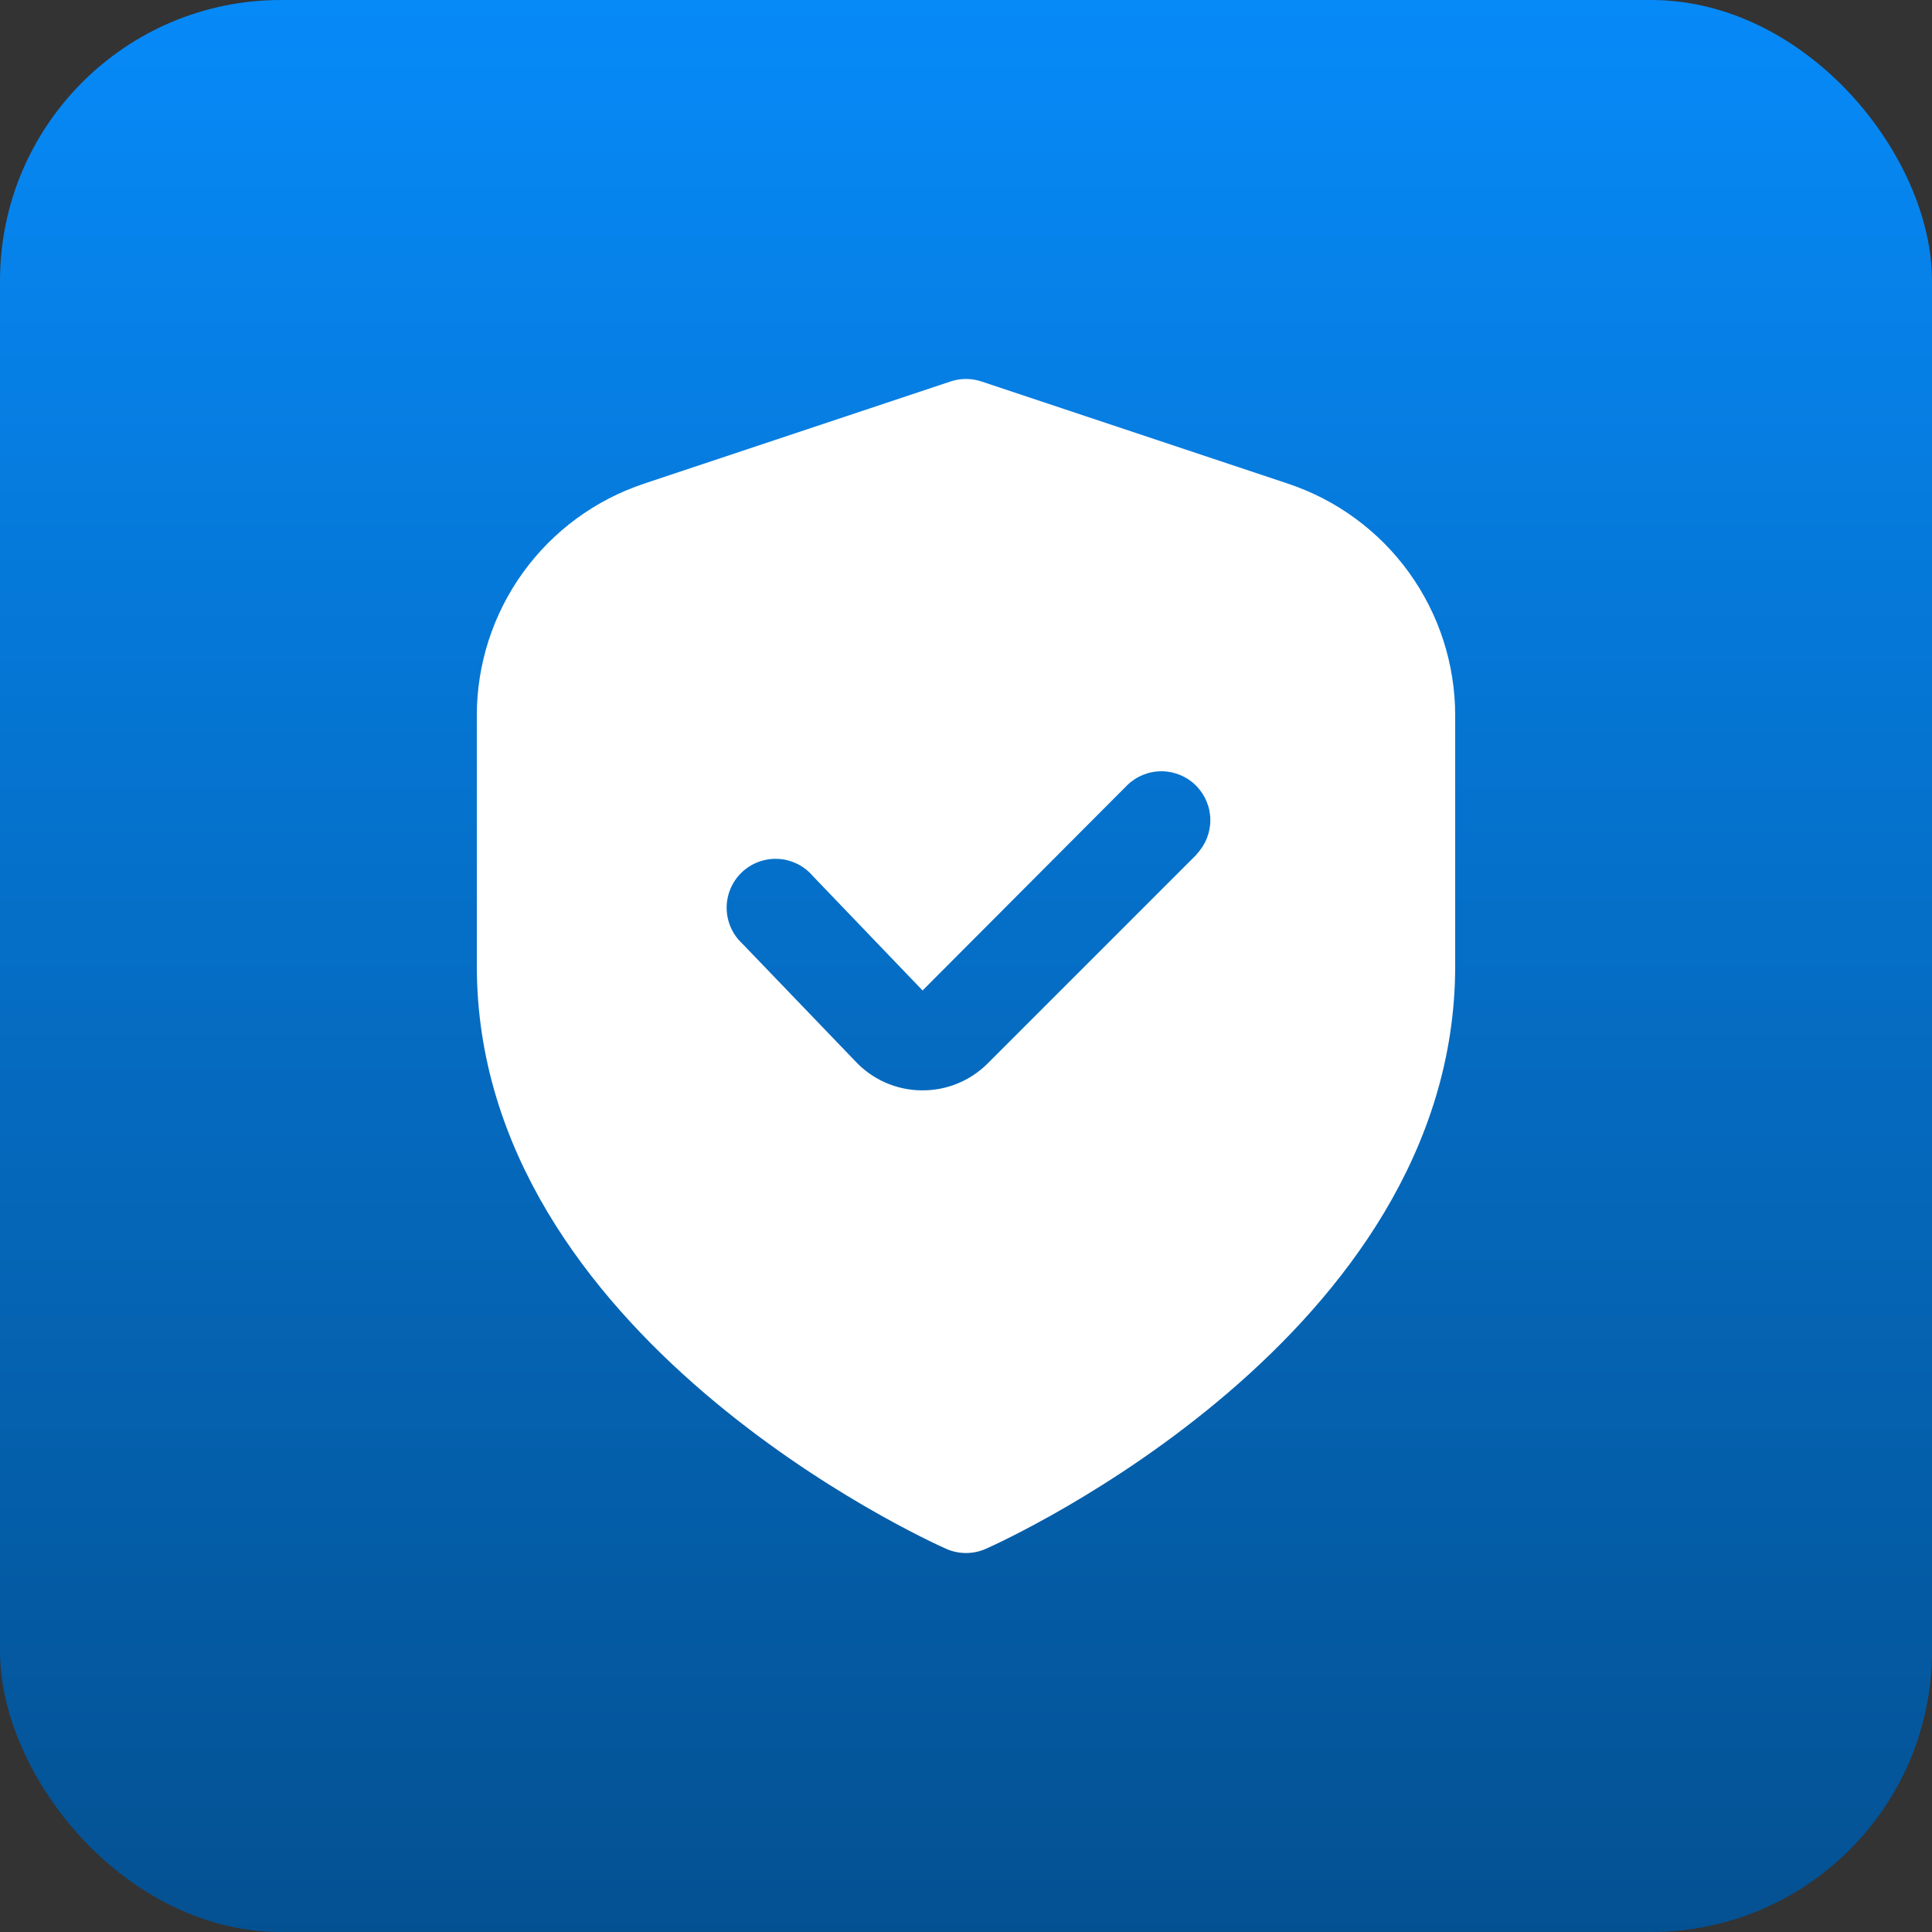
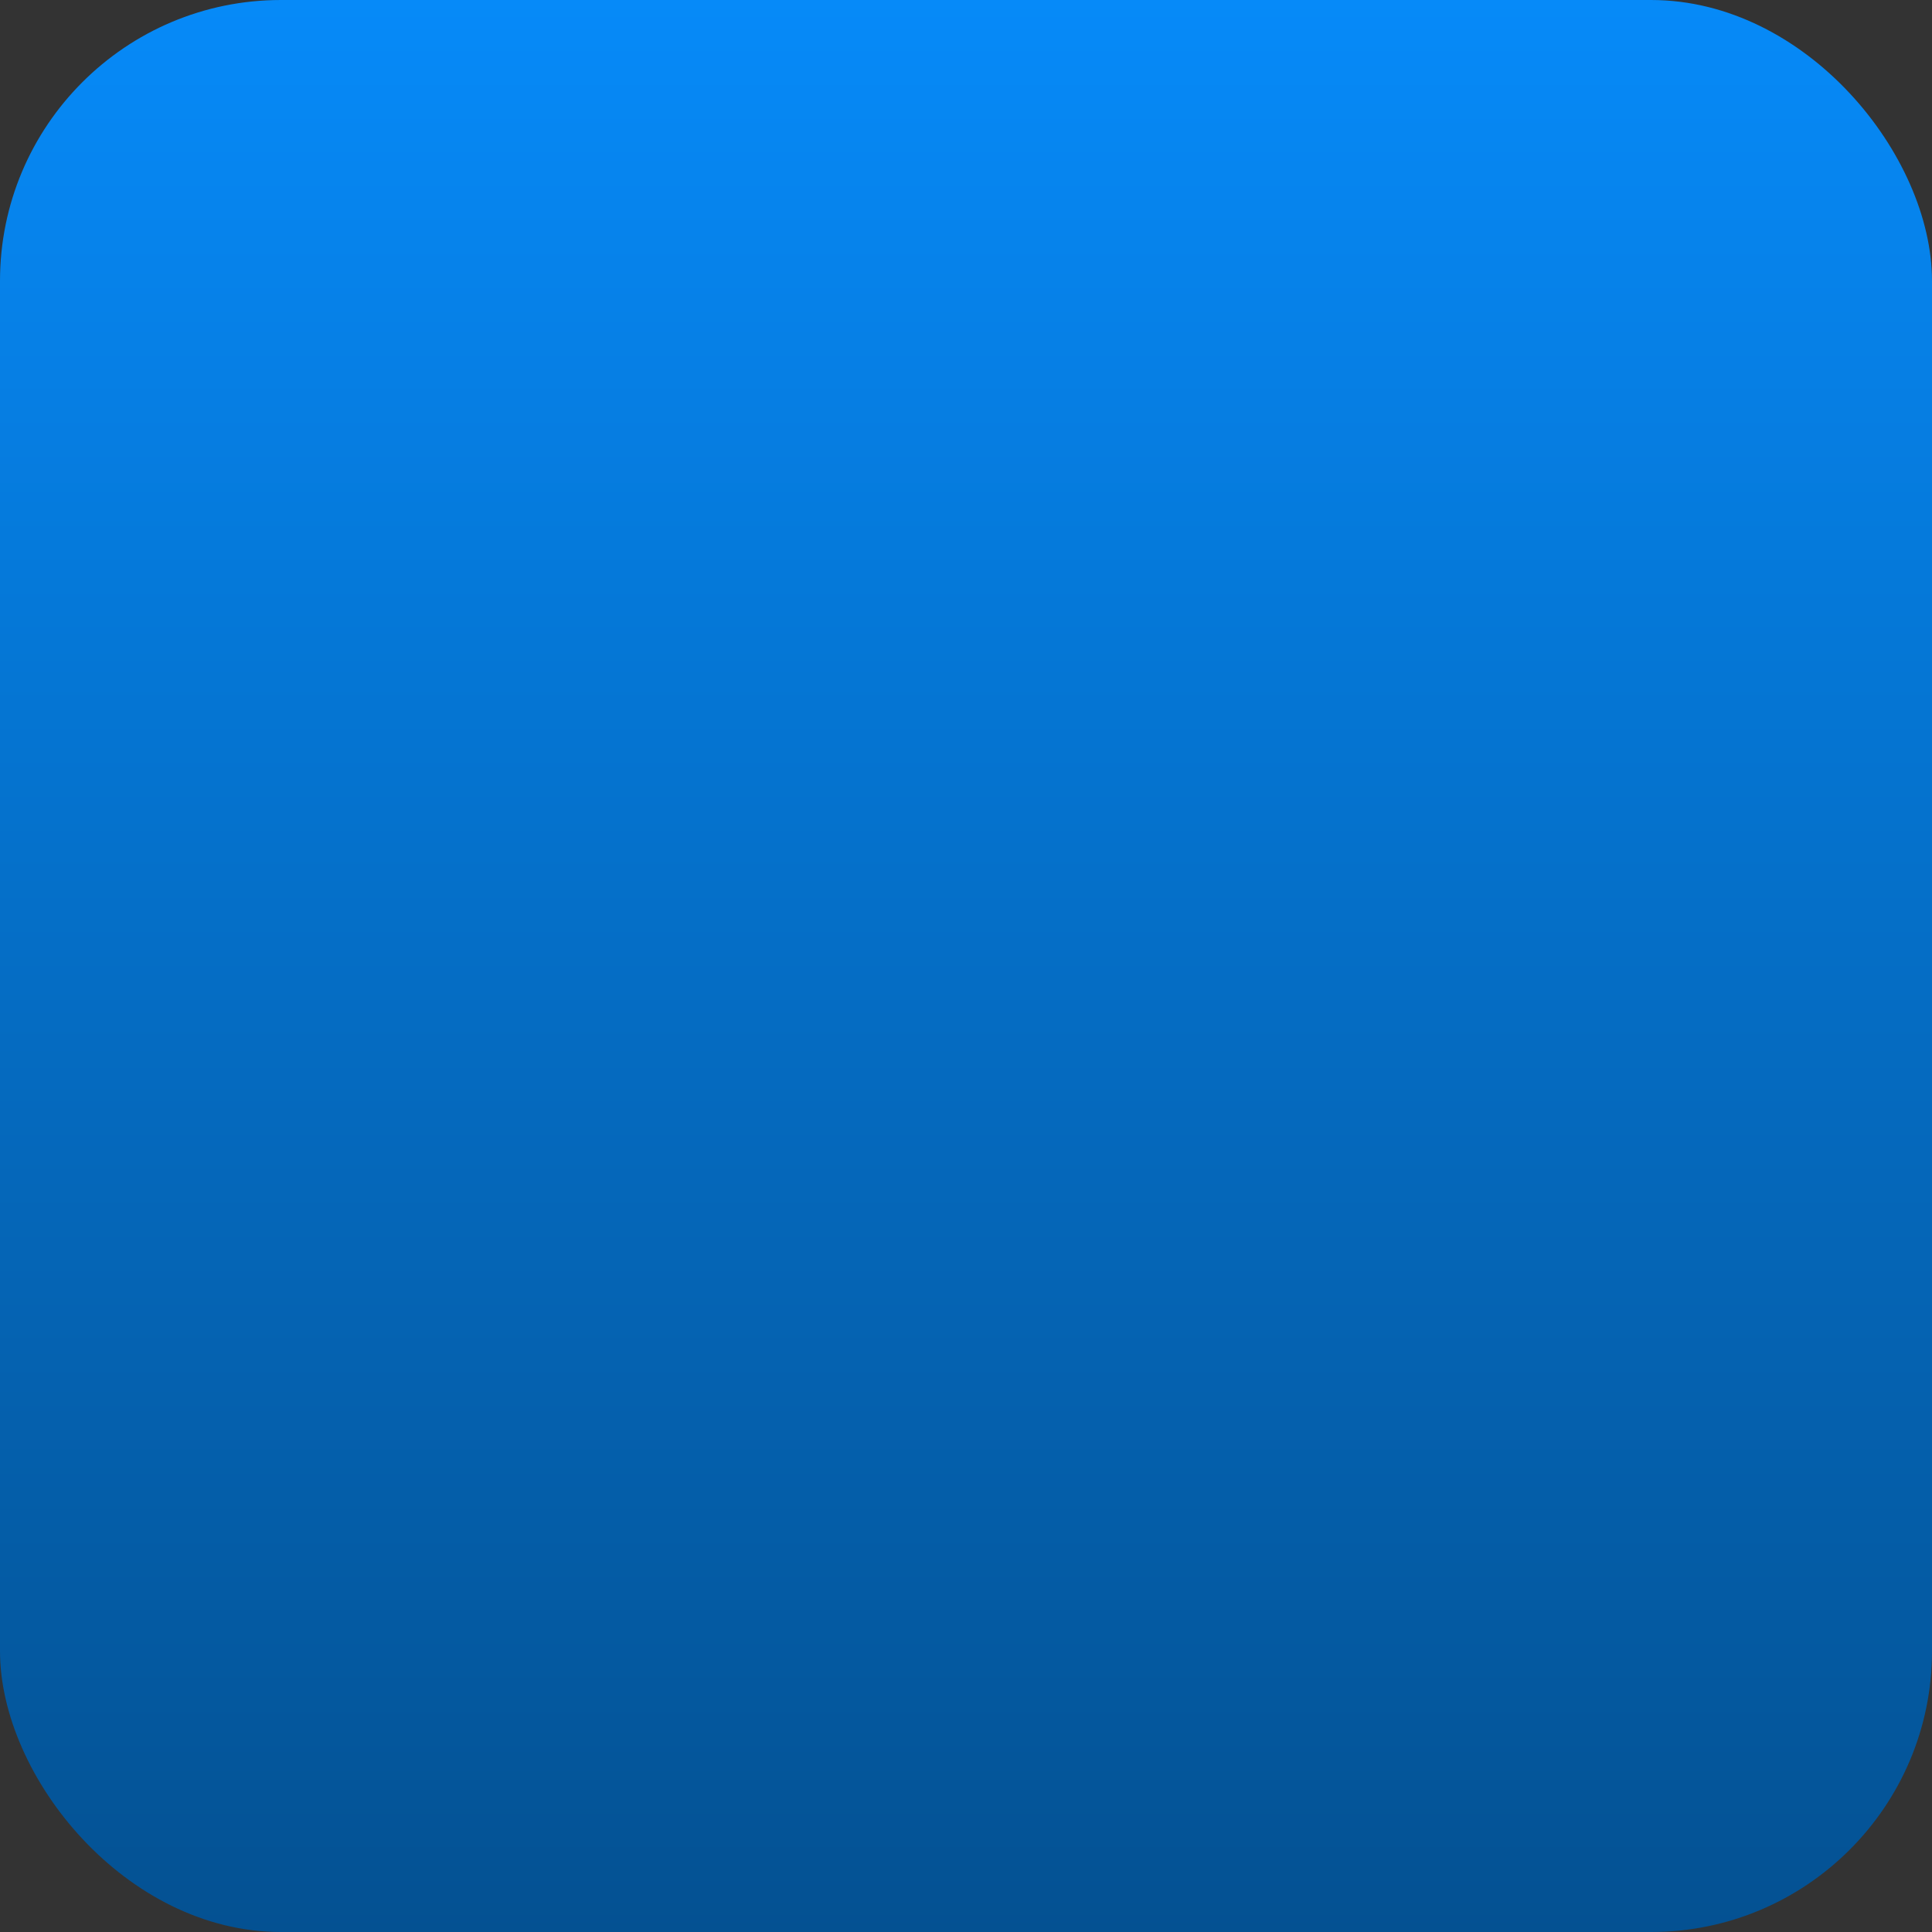
<svg xmlns="http://www.w3.org/2000/svg" width="729" height="729" viewBox="0 0 729 729" fill="none">
  <rect x="0" y="0" width="729" height="729" fill="#333333" stroke="none" />
  <rect width="729" height="729" rx="106" fill="url(#paint0_linear_42_44)" />
  <g clip-path="url(#clip0_42_44)">
    <path d="M485.974 182.5L370.333 143.941C366.546 142.68 362.453 142.68 358.667 143.941L243.026 182.5C224.639 188.608 208.645 200.354 197.316 216.071C185.987 231.787 179.899 250.674 179.917 270.048V364.5C179.917 504.1 349.733 581.2 357.006 584.412C359.365 585.46 361.918 586.002 364.5 586.002C367.082 586.002 369.635 585.46 371.994 584.412C379.267 581.2 549.083 504.1 549.083 364.5V270.048C549.101 250.674 543.013 231.787 531.684 216.071C520.354 200.354 504.36 188.608 485.974 182.5ZM451.586 322.359L372.732 401.213C369.505 404.462 365.666 407.037 361.435 408.789C357.205 410.541 352.669 411.436 348.09 411.421H347.481C342.809 411.349 338.2 410.331 333.933 408.427C329.666 406.524 325.829 403.774 322.655 400.346L280.09 356.046C278.247 354.335 276.772 352.266 275.757 349.966C274.742 347.665 274.207 345.181 274.187 342.667C274.166 340.152 274.659 337.66 275.636 335.343C276.613 333.026 278.053 330.933 279.868 329.192C281.683 327.452 283.834 326.1 286.19 325.221C288.546 324.342 291.057 323.953 293.568 324.079C296.079 324.205 298.539 324.843 300.795 325.953C303.051 327.063 305.057 328.623 306.688 330.536L348.109 373.729L425.412 296.204C428.894 292.841 433.556 290.981 438.396 291.023C443.236 291.065 447.865 293.006 451.288 296.429C454.71 299.851 456.651 304.481 456.693 309.32C456.735 314.16 454.875 318.823 451.512 322.304L451.586 322.359Z" fill="white" />
  </g>
  <defs>
    <linearGradient id="paint0_linear_42_44" x1="364.5" y1="0" x2="364.5" y2="729" gradientUnits="userSpaceOnUse">
      <stop stop-color="#068AF8" />
      <stop offset="1" stop-color="#045192" />
    </linearGradient>
    <clipPath id="clip0_42_44">
-       <rect width="443" height="443" fill="white" transform="translate(143 143)" />
-     </clipPath>
+       </clipPath>
  </defs>
</svg>